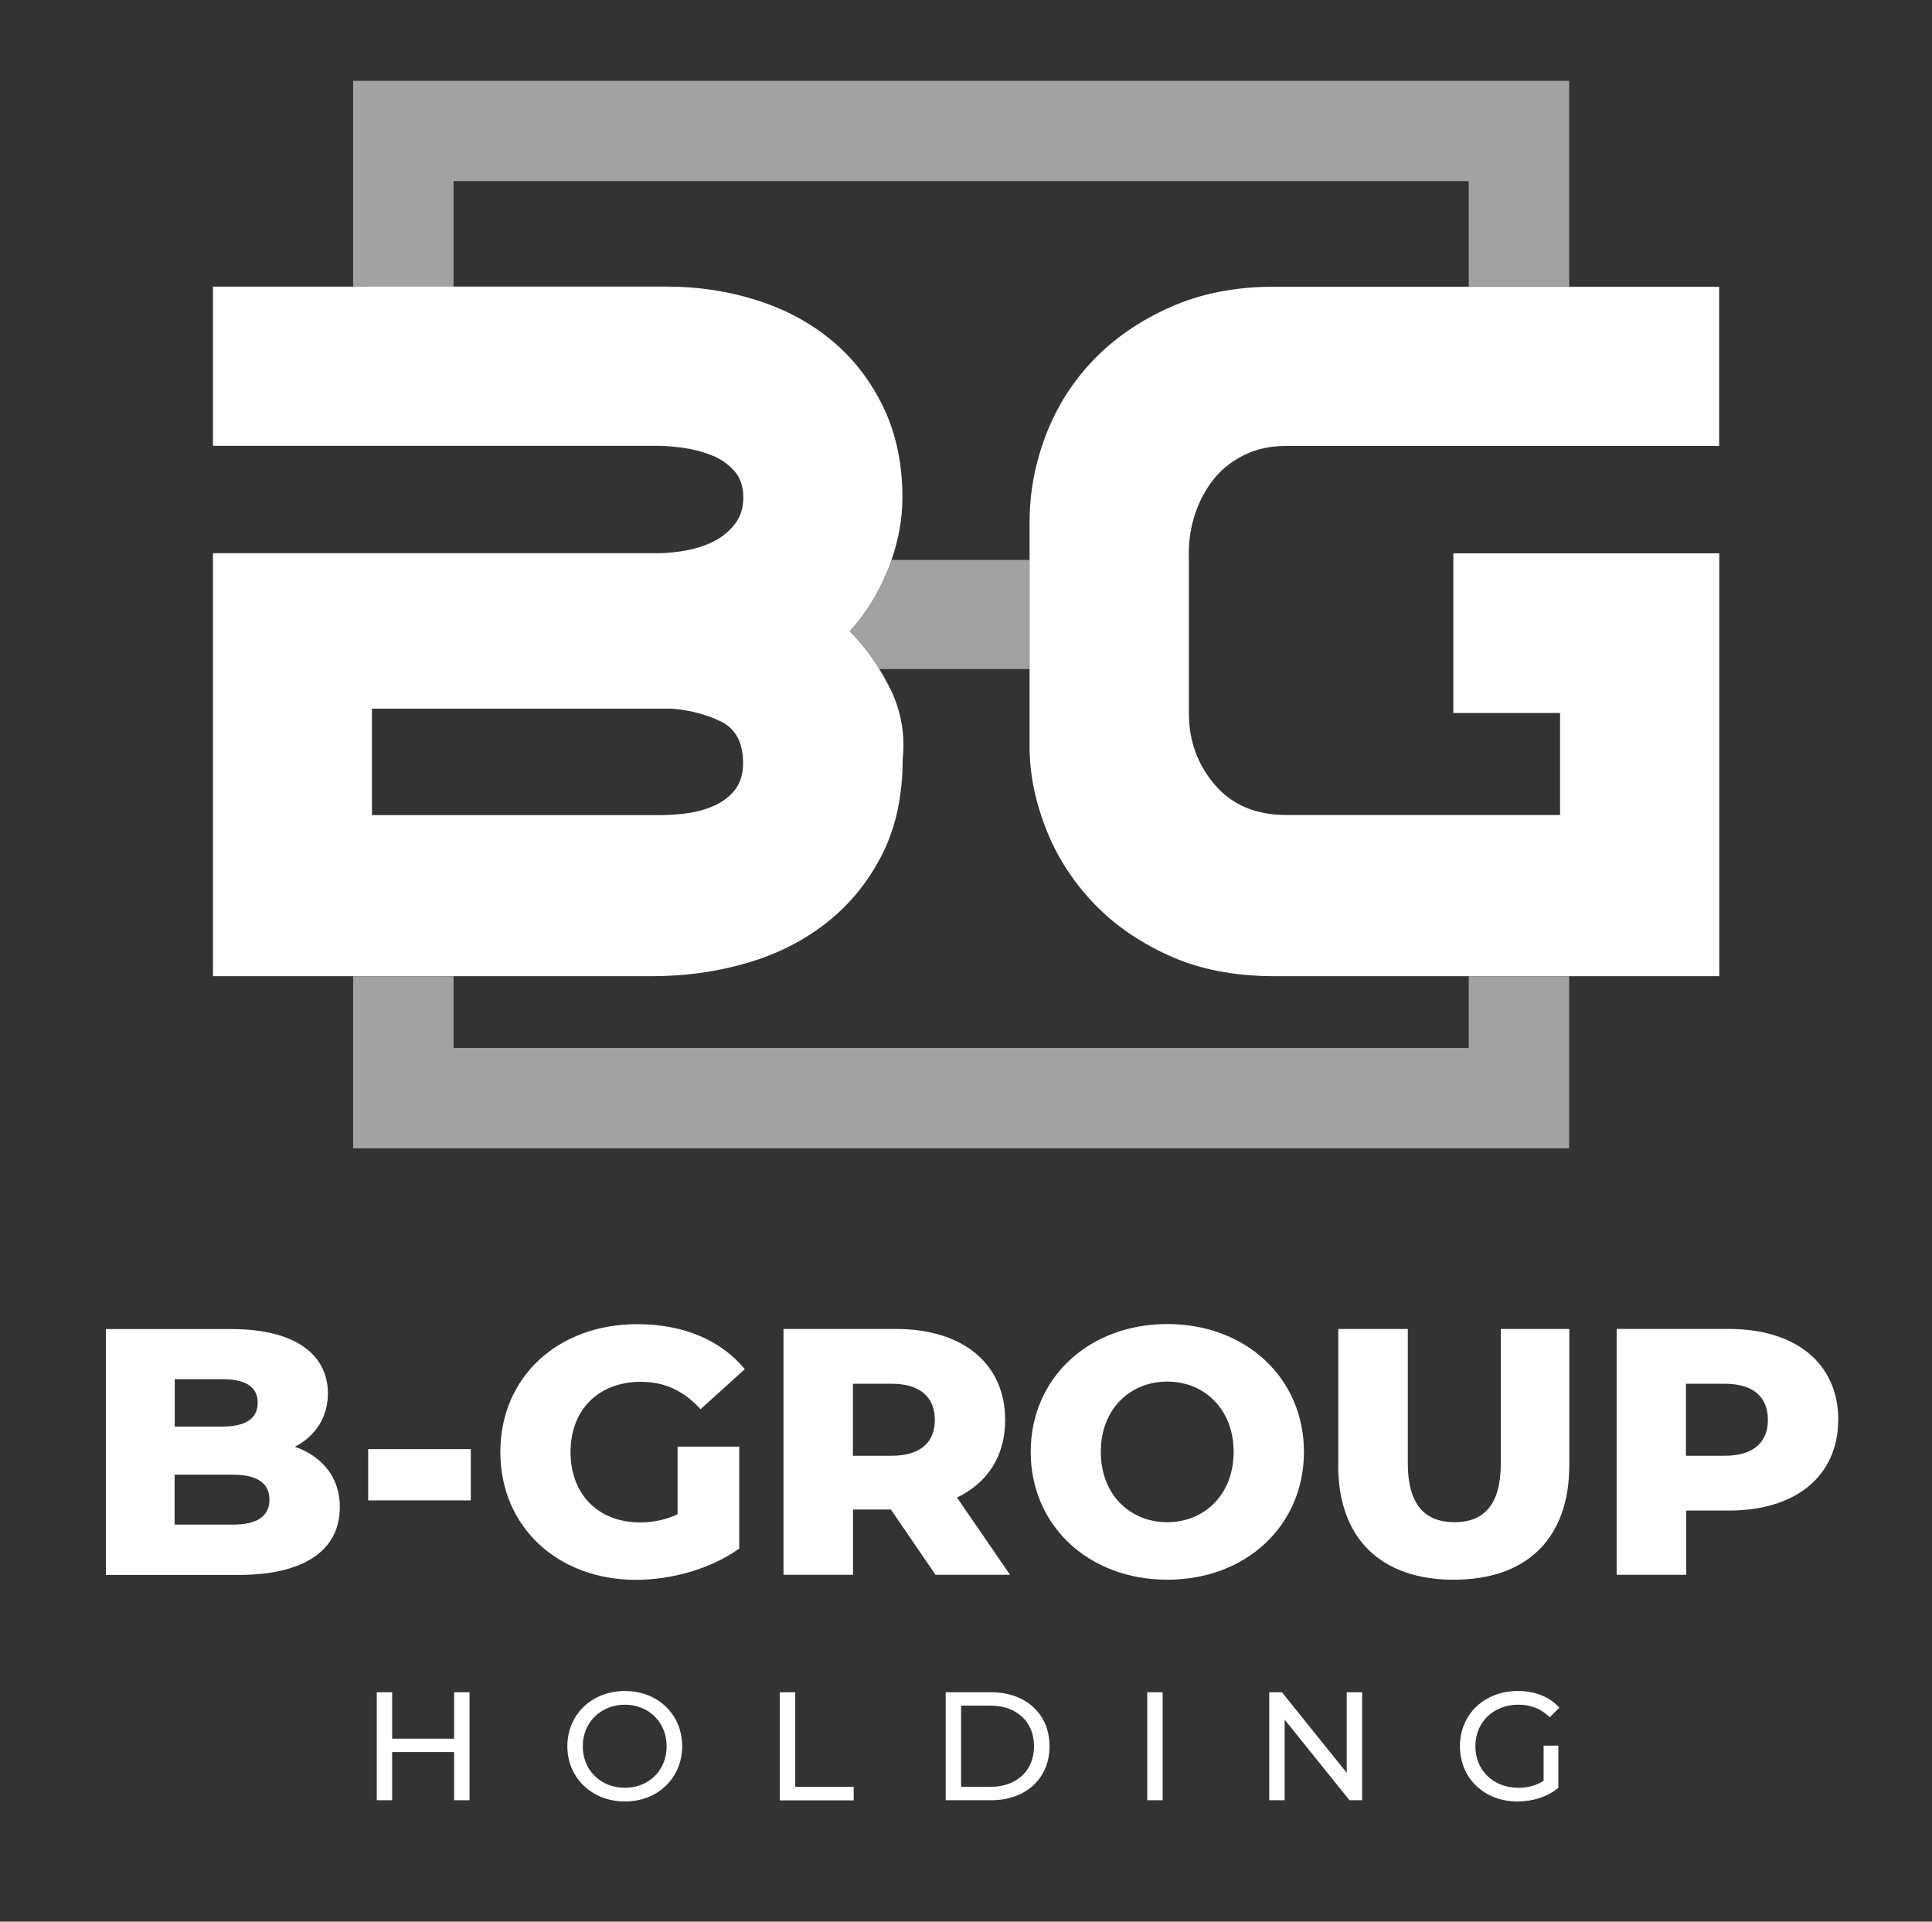
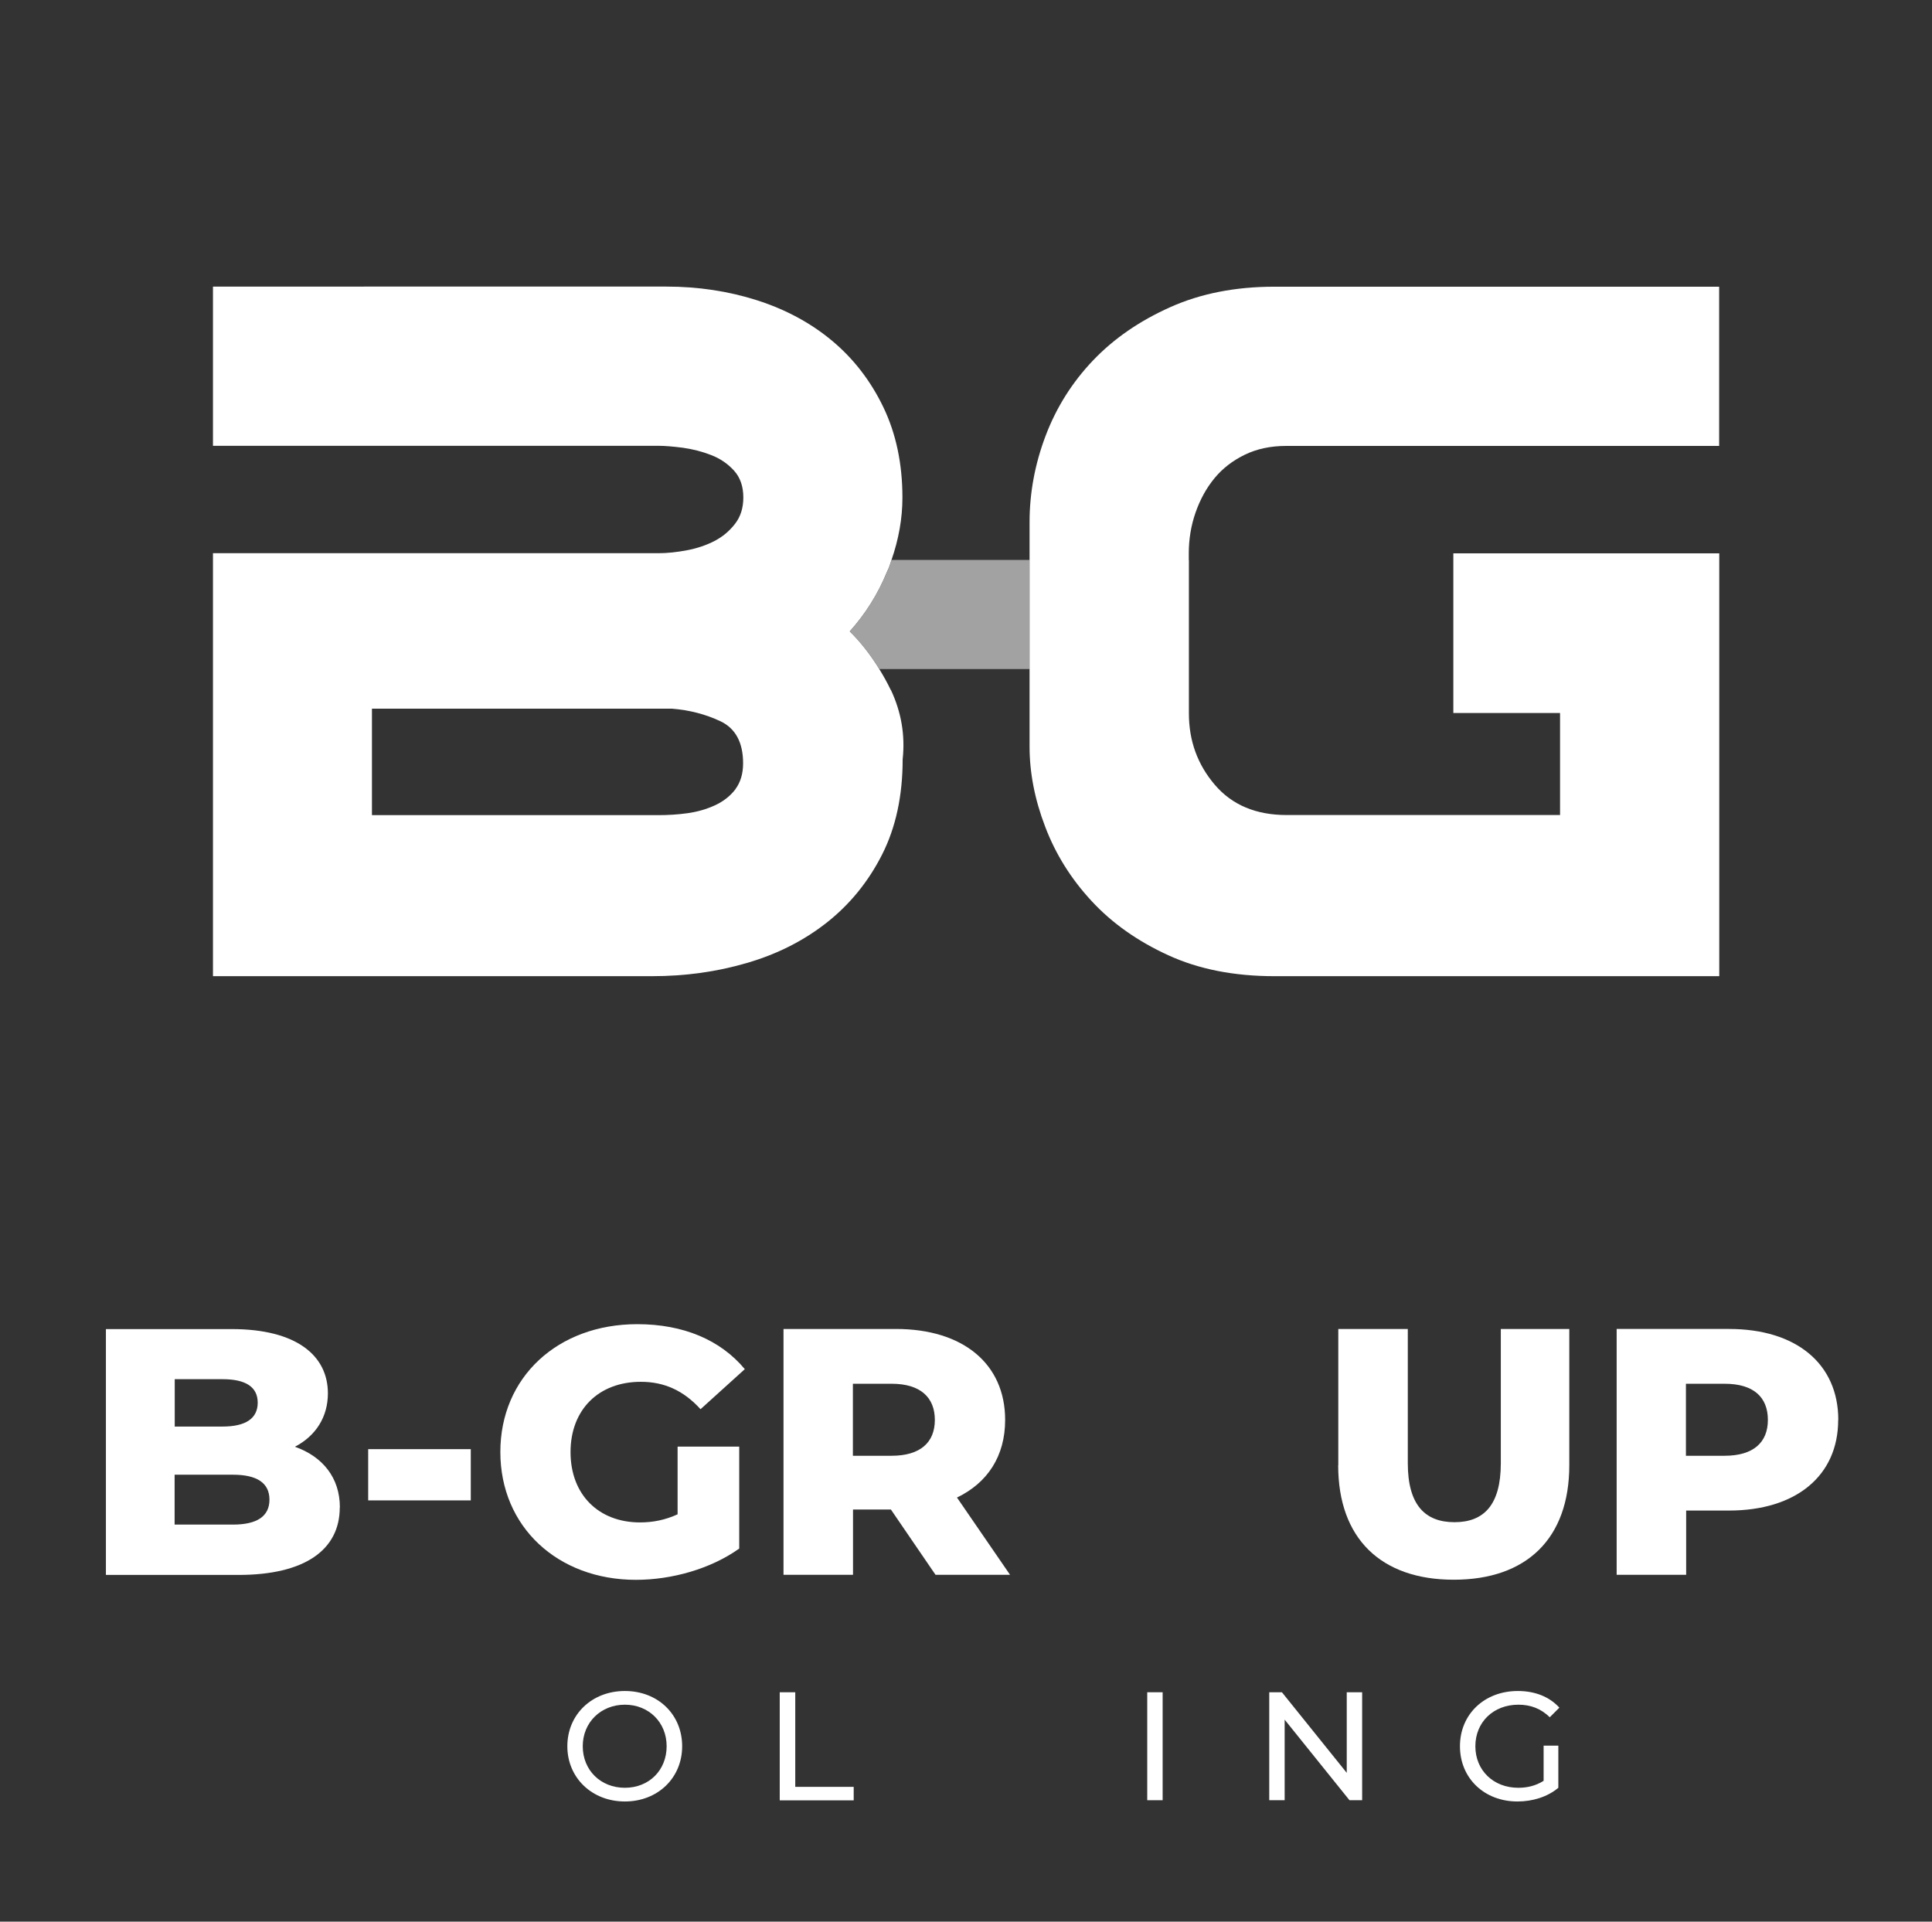
<svg xmlns="http://www.w3.org/2000/svg" id="a" viewBox="0 0 169.28 168.37">
  <rect x="0" y="0" width="169.28" height="168.37" fill="#333333" stroke="none" />
  <defs>
    <style>.b{fill:none;}.c{fill:#fff;}.d{fill:#a2a2a2;}</style>
  </defs>
  <path class="b" d="M102.34,83.7c-2.68-1.23-4.91-2.81-6.71-4.75-1.8-1.94-3.15-4.11-4.06-6.5-.91-2.4-1.37-4.73-1.37-7.02v-6.8h-13.16c.36.59.71,1.2,1.01,1.84.91,1.94,1.25,3.97,1.03,6.08,0,3.2-.6,5.98-1.8,8.34-1.2,2.37-2.81,4.35-4.83,5.95-2.02,1.6-4.36,2.78-7.01,3.55-2.65.77-5.43,1.16-8.33,1.16h-17.38v6.28h88.96v-6.28h-17.04c-3.53,0-6.64-.61-9.32-1.84Z" />
  <path class="b" d="M90.21,45.74c0-2.57.47-5.09,1.41-7.57.94-2.48,2.32-4.68,4.15-6.59,1.82-1.91,4.07-3.47,6.75-4.66,2.68-1.2,5.73-1.8,9.14-1.8h17.04v-9.24H39.74v9.24h18.66c2.79,0,5.44.4,7.95,1.2,2.51.8,4.7,1.98,6.58,3.55,1.88,1.57,3.38,3.51,4.49,5.82,1.11,2.31,1.67,4.95,1.67,7.92,0,1.82-.33,3.64-.96,5.47h12.09v-3.33Z" />
-   <polygon class="d" points="39.74 15.87 128.69 15.87 128.69 25.11 137.49 25.11 137.49 7.08 30.94 7.08 30.94 25.11 39.74 25.11 39.74 15.87" />
-   <polygon class="d" points="128.69 91.82 39.74 91.82 39.74 85.54 30.94 85.54 30.94 100.61 137.49 100.61 137.49 85.54 128.69 85.54 128.69 91.82" />
  <path class="d" d="M78.12,49.07c-.08.23-.15.46-.24.69-.05.14-.12.27-.18.4-.79,1.89-1.86,3.62-3.24,5.16.99.99,1.85,2.1,2.59,3.3h13.16v-9.56h-12.09Z" />
  <path class="c" d="M78.05,60.46c-.3-.64-.65-1.25-1.01-1.84-.74-1.2-1.59-2.31-2.59-3.3,1.38-1.54,2.46-3.27,3.24-5.16.06-.14.12-.27.18-.4.09-.23.16-.46.24-.69.63-1.82.96-3.64.96-5.47,0-2.97-.56-5.61-1.67-7.92-1.11-2.31-2.61-4.25-4.49-5.82-1.88-1.57-4.08-2.75-6.58-3.55-2.51-.8-5.16-1.2-7.95-1.2H18.66v13.95h39.03c.57,0,1.28.06,2.14.17.86.12,1.68.33,2.48.64.8.31,1.47.77,2.01,1.37.54.6.81,1.38.81,2.35,0,.91-.24,1.68-.73,2.31-.49.63-1.08,1.13-1.8,1.5-.71.37-1.51.64-2.4.81-.89.17-1.73.26-2.52.26H18.66v37.06h38.46c2.91,0,5.68-.38,8.33-1.16,2.65-.77,4.98-1.95,7.01-3.55,2.02-1.6,3.63-3.58,4.83-5.95,1.2-2.37,1.8-5.15,1.8-8.34.23-2.11-.12-4.14-1.03-6.08ZM64.44,69.15c-.46.6-1.06,1.07-1.8,1.41-.74.34-1.54.57-2.4.69-.86.12-1.71.17-2.57.17h-25.08v-9.33h26.27c1.54.12,2.97.49,4.28,1.11,1.31.63,1.97,1.86,1.97,3.68,0,.91-.23,1.67-.68,2.27Z" />
  <path class="c" d="M104.16,49.07v-.59c0-1.25.2-2.45.6-3.59.4-1.14.95-2.14,1.66-3,.71-.86,1.6-1.54,2.65-2.05,1.05-.51,2.26-.77,3.63-.77h37.93v-13.95h-38.97c-3.42,0-6.47.6-9.14,1.8-2.68,1.2-4.93,2.75-6.75,4.66-1.82,1.91-3.21,4.11-4.15,6.59-.94,2.48-1.41,5.01-1.41,7.57v19.68c0,2.28.45,4.62,1.37,7.02.91,2.4,2.27,4.57,4.06,6.5,1.79,1.94,4.03,3.52,6.71,4.75,2.68,1.23,5.78,1.84,9.32,1.84h38.97v-37.05h-23.3v13.99h9.35v8.94h-23.96c-2.68,0-4.78-.88-6.29-2.65-1.51-1.77-2.27-3.85-2.27-6.25v-13.45Z" />
  <path class="c" d="M29.77,132.08c0,3.72-3.08,5.91-8.86,5.91h-11.63v-21.54h11.02c5.66,0,8.43,2.31,8.43,5.63,0,2.06-1.05,3.72-2.89,4.68,2.43.86,3.94,2.71,3.94,5.32ZM15.31,120.84v4.15h4.19c2.03,0,3.08-.71,3.08-2.09s-1.05-2.06-3.08-2.06h-4.19ZM23.61,131.4c0-1.48-1.11-2.19-3.2-2.19h-5.11v4.37h5.11c2.09,0,3.2-.71,3.2-2.19Z" />
  <path class="c" d="M32.26,126.97h8.99v4.49h-8.99v-4.49Z" />
  <path class="c" d="M59.38,126.75h5.39v8.93c-2.49,1.78-5.91,2.74-9.05,2.74-6.86,0-11.88-4.65-11.88-11.2s5.02-11.2,12-11.2c4.03,0,7.29,1.38,9.42,3.94l-3.88,3.51c-1.48-1.63-3.17-2.4-5.23-2.4-3.69,0-6.16,2.43-6.16,6.16s2.46,6.16,6.09,6.16c1.14,0,2.22-.22,3.29-.71v-5.91Z" />
  <path class="c" d="M78.06,132.26h-3.32v5.72h-6.09v-21.54h9.85c5.88,0,9.57,3.05,9.57,7.97,0,3.17-1.54,5.51-4.22,6.8l4.65,6.77h-6.53l-3.91-5.72ZM78.12,121.24h-3.39v6.31h3.39c2.52,0,3.79-1.17,3.79-3.14s-1.26-3.17-3.79-3.17Z" />
-   <path class="c" d="M90.31,127.21c0-6.46,5.08-11.2,11.97-11.2s11.97,4.74,11.97,11.2-5.08,11.2-11.97,11.2-11.97-4.74-11.97-11.2ZM108.09,127.21c0-3.72-2.55-6.16-5.82-6.16s-5.82,2.43-5.82,6.16,2.55,6.16,5.82,6.16,5.82-2.43,5.82-6.16Z" />
  <path class="c" d="M117.26,128.38v-11.94h6.09v11.76c0,3.69,1.54,5.17,4.09,5.17s4.06-1.48,4.06-5.17v-11.76h6v11.94c0,6.43-3.75,10.03-10.12,10.03s-10.13-3.6-10.13-10.03Z" />
  <path class="c" d="M161.06,124.41c0,4.89-3.69,7.94-9.57,7.94h-3.75v5.63h-6.09v-21.54h9.85c5.88,0,9.57,3.05,9.57,7.97ZM154.9,124.41c0-2-1.26-3.17-3.79-3.17h-3.39v6.31h3.39c2.52,0,3.79-1.17,3.79-3.14Z" />
-   <path class="c" d="M41.14,148.27v9.46h-1.35v-4.22h-5.43v4.22h-1.35v-9.46h1.35v4.07h5.43v-4.07h1.35Z" />
  <path class="c" d="M49.71,153c0-2.77,2.14-4.84,5.04-4.84s5.02,2.06,5.02,4.84-2.14,4.84-5.02,4.84-5.04-2.07-5.04-4.84ZM58.41,153c0-2.1-1.57-3.64-3.66-3.64s-3.69,1.54-3.69,3.64,1.57,3.64,3.69,3.64,3.66-1.54,3.66-3.64Z" />
  <path class="c" d="M68.33,148.27h1.35v8.29h5.12v1.18h-6.48v-9.46Z" />
-   <path class="c" d="M82.86,148.27h3.99c3.04,0,5.11,1.92,5.11,4.73s-2.07,4.73-5.11,4.73h-3.99v-9.46ZM86.76,156.56c2.34,0,3.84-1.43,3.84-3.56s-1.5-3.56-3.84-3.56h-2.55v7.11h2.55Z" />
  <path class="c" d="M100.52,148.27h1.35v9.46h-1.35v-9.46Z" />
  <path class="c" d="M119.35,148.27v9.46h-1.11l-5.68-7.06v7.06h-1.35v-9.46h1.11l5.68,7.06v-7.06h1.35Z" />
  <path class="c" d="M135.24,152.95h1.3v3.69c-.95.8-2.26,1.2-3.58,1.2-2.91,0-5.04-2.04-5.04-4.84s2.14-4.84,5.07-4.84c1.5,0,2.77.5,3.64,1.46l-.84.84c-.78-.76-1.68-1.1-2.75-1.1-2.19,0-3.77,1.53-3.77,3.64s1.58,3.64,3.76,3.64c.8,0,1.54-.18,2.22-.61v-3.08Z" />
</svg>